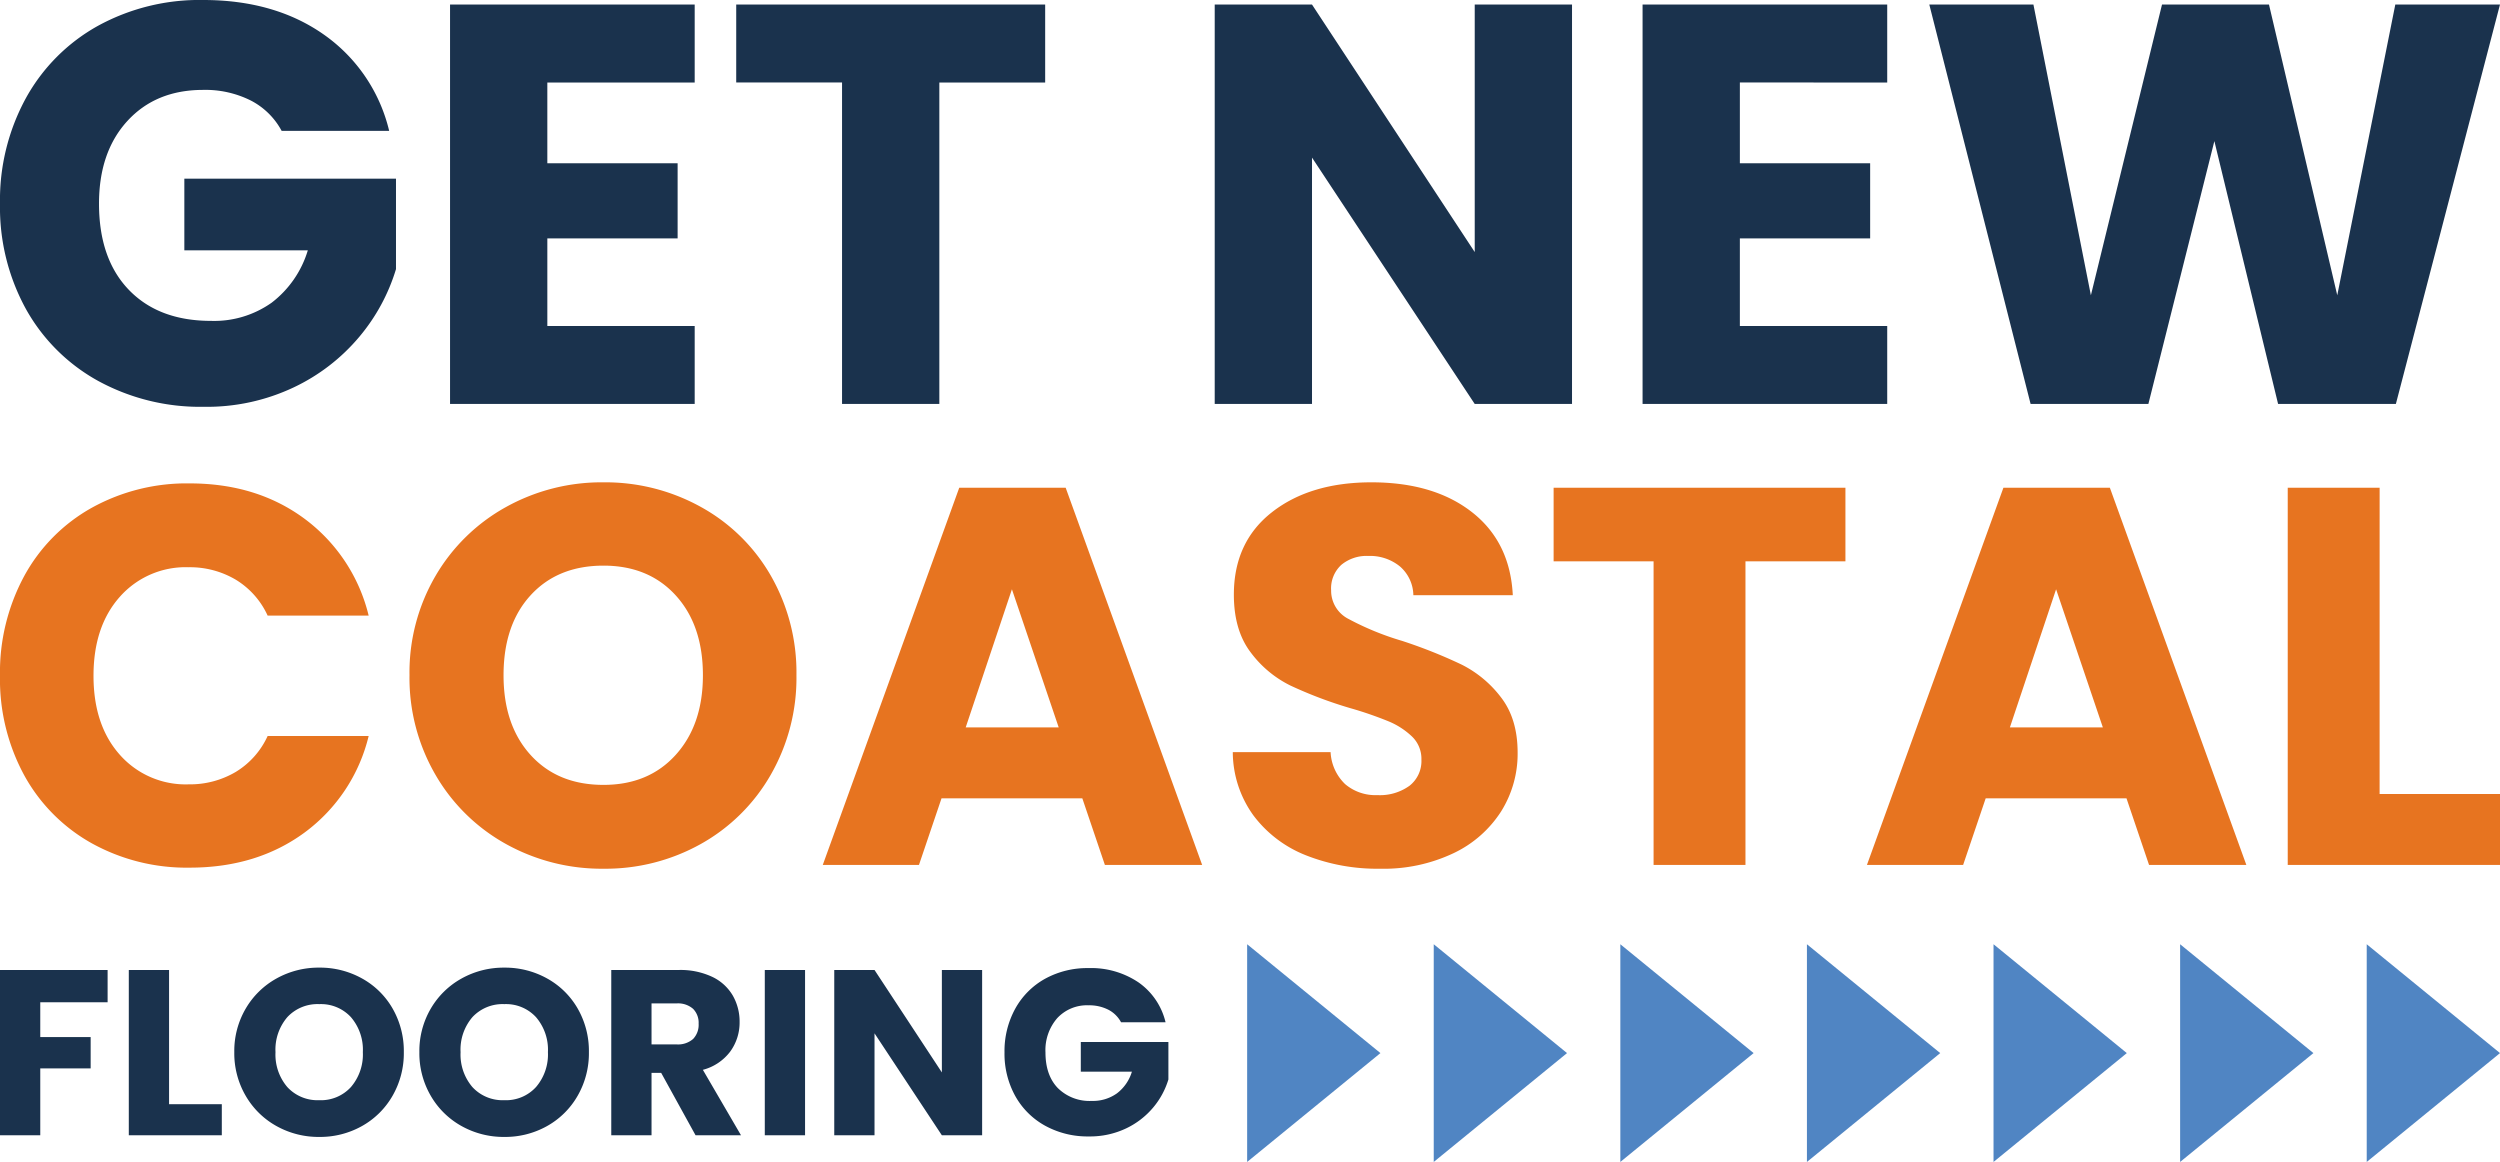
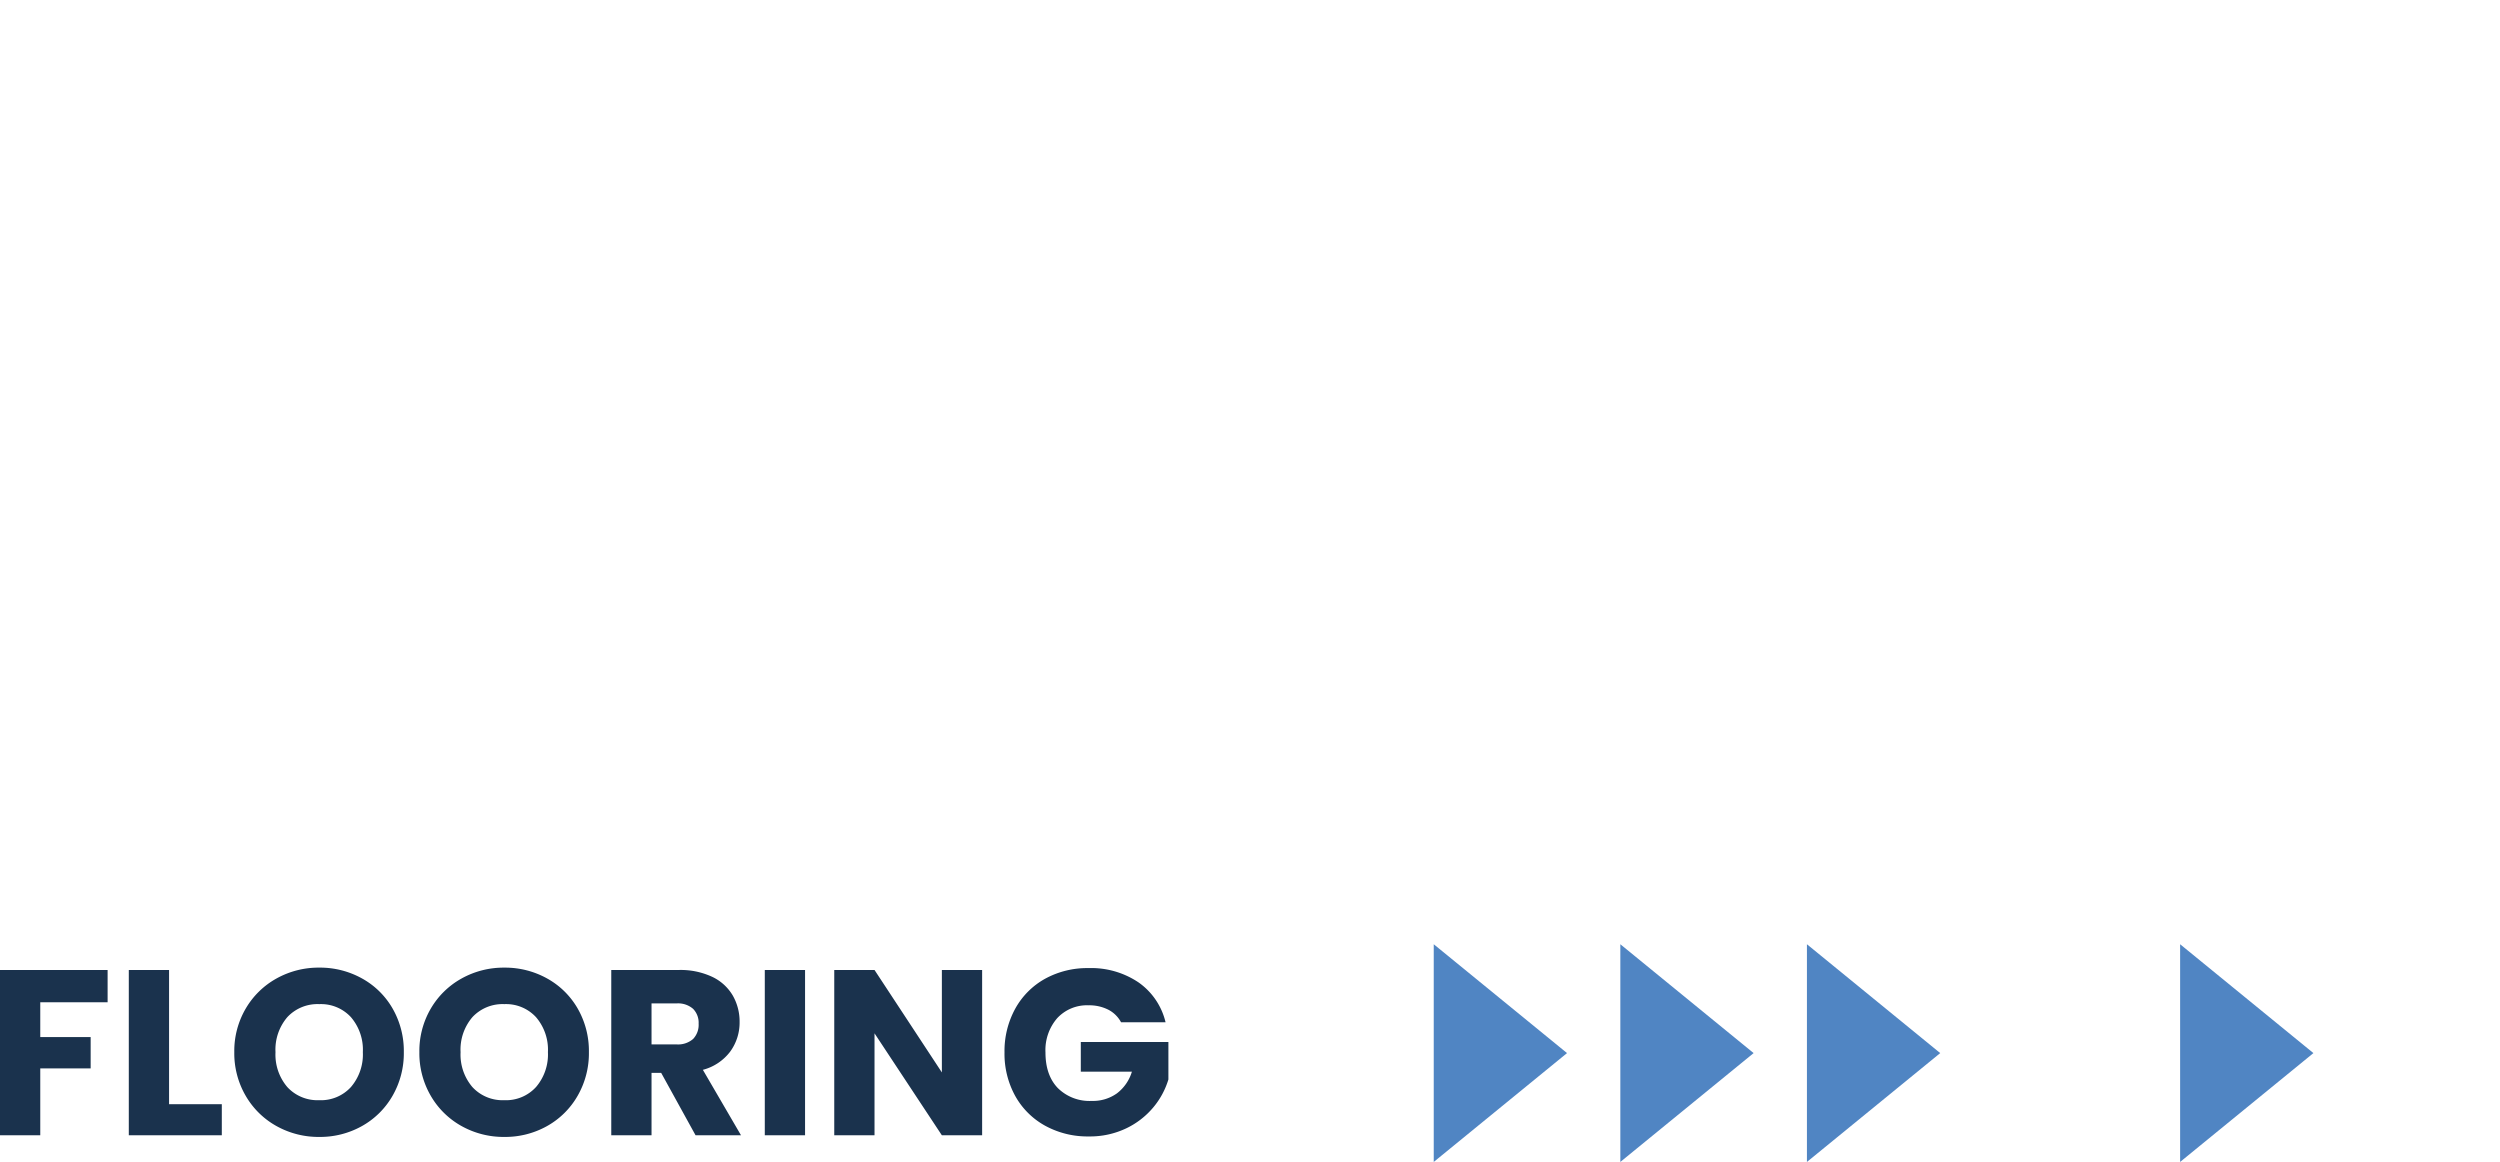
<svg xmlns="http://www.w3.org/2000/svg" width="562.714" height="261.536" viewBox="0 0 562.714 261.536">
  <g id="Group_21665" data-name="Group 21665" transform="translate(-8691 2627.88)">
    <g id="Group_21659" data-name="Group 21659" transform="translate(8389.714 -2889.344)">
      <path id="Path_17173" data-name="Path 17173" d="M27.507-37.206v7.261H12.349V-22.1H23.691v7.049H12.349V0H3.286V-37.206ZM41.34-7H53.212V0H32.277V-37.206H41.34ZM75.154.371a19.418,19.418,0,0,1-9.619-2.438,18.225,18.225,0,0,1-6.943-6.811,19.034,19.034,0,0,1-2.57-9.831,18.893,18.893,0,0,1,2.57-9.805A18.283,18.283,0,0,1,65.535-35.3a19.418,19.418,0,0,1,9.619-2.438A19.418,19.418,0,0,1,84.773-35.3a17.9,17.9,0,0,1,6.89,6.784,19.2,19.2,0,0,1,2.518,9.805,19.188,19.188,0,0,1-2.544,9.831,18.088,18.088,0,0,1-6.89,6.811A19.271,19.271,0,0,1,75.154.371Zm0-8.268a9.13,9.13,0,0,0,7.129-2.968,11.267,11.267,0,0,0,2.676-7.844,11.246,11.246,0,0,0-2.676-7.871,9.17,9.17,0,0,0-7.129-2.941,9.275,9.275,0,0,0-7.181,2.915,11.225,11.225,0,0,0-2.677,7.9,11.246,11.246,0,0,0,2.677,7.87A9.234,9.234,0,0,0,75.154-7.9ZM116.812.371a19.418,19.418,0,0,1-9.619-2.438,18.225,18.225,0,0,1-6.943-6.811,19.034,19.034,0,0,1-2.57-9.831,18.893,18.893,0,0,1,2.57-9.805,18.283,18.283,0,0,1,6.943-6.784,19.418,19.418,0,0,1,9.619-2.438,19.418,19.418,0,0,1,9.62,2.438,17.9,17.9,0,0,1,6.89,6.784,19.2,19.2,0,0,1,2.518,9.805,19.188,19.188,0,0,1-2.544,9.831,18.088,18.088,0,0,1-6.89,6.811A19.271,19.271,0,0,1,116.812.371Zm0-8.268a9.13,9.13,0,0,0,7.129-2.968,11.267,11.267,0,0,0,2.676-7.844,11.246,11.246,0,0,0-2.676-7.871,9.17,9.17,0,0,0-7.129-2.941,9.275,9.275,0,0,0-7.181,2.915,11.225,11.225,0,0,0-2.676,7.9,11.246,11.246,0,0,0,2.676,7.87A9.234,9.234,0,0,0,116.812-7.9ZM159.848,0,152.11-14.045h-2.173V0h-9.063V-37.206h15.211a16.746,16.746,0,0,1,7.5,1.537,10.587,10.587,0,0,1,4.637,4.213,11.758,11.758,0,0,1,1.537,5.963,11.074,11.074,0,0,1-2.094,6.625,11.268,11.268,0,0,1-6.174,4.134L170.077,0Zm-9.911-20.458h5.618a5.143,5.143,0,0,0,3.737-1.219,4.6,4.6,0,0,0,1.245-3.445,4.458,4.458,0,0,0-1.245-3.339,5.143,5.143,0,0,0-3.737-1.219h-5.618Zm34.556-16.748V0H175.43V-37.206ZM224.349,0h-9.063L200.128-22.949V0h-9.063V-37.206h9.063l15.158,23.055V-37.206h9.063Zm31.27-25.44a6.779,6.779,0,0,0-2.888-2.836,9.451,9.451,0,0,0-4.426-.98,9.106,9.106,0,0,0-7.049,2.888,10.962,10.962,0,0,0-2.65,7.712q0,5.141,2.783,8.03a10.135,10.135,0,0,0,7.659,2.889,9.263,9.263,0,0,0,5.645-1.7,9.612,9.612,0,0,0,3.366-4.876h-11.5v-6.678h19.716v8.427a17.778,17.778,0,0,1-3.419,6.307,18.037,18.037,0,0,1-6.121,4.717,18.921,18.921,0,0,1-8.374,1.8,19.823,19.823,0,0,1-9.832-2.412,17.177,17.177,0,0,1-6.731-6.7,19.674,19.674,0,0,1-2.412-9.805,19.823,19.823,0,0,1,2.412-9.832,17.177,17.177,0,0,1,6.7-6.731,19.674,19.674,0,0,1,9.8-2.411A19.049,19.049,0,0,1,259.568-34.4a15.257,15.257,0,0,1,6.068,8.957Z" transform="translate(298 517)" fill="#1a324d" />
      <g id="Group_21648" data-name="Group 21648" transform="translate(-19 -80)">
-         <path id="Polygon_1" data-name="Polygon 1" d="M24.5,0,49,30H0Z" transform="translate(631 554) rotate(90)" fill="#5085c3" />
        <path id="Polygon_2" data-name="Polygon 2" d="M24.5,0,49,30H0Z" transform="translate(673 554) rotate(90)" fill="#5085c3" />
        <path id="Polygon_3" data-name="Polygon 3" d="M24.5,0,49,30H0Z" transform="translate(715 554) rotate(90)" fill="#5085c3" />
        <path id="Polygon_4" data-name="Polygon 4" d="M24.5,0,49,30H0Z" transform="translate(757 554) rotate(90)" fill="#5085c3" />
-         <path id="Polygon_5" data-name="Polygon 5" d="M24.5,0,49,30H0Z" transform="translate(799 554) rotate(90)" fill="#5085c3" />
        <path id="Polygon_6" data-name="Polygon 6" d="M24.5,0,49,30H0Z" transform="translate(841 554) rotate(90)" fill="#5085c3" />
-         <path id="Polygon_7" data-name="Polygon 7" d="M24.5,0,49,30H0Z" transform="translate(883 554) rotate(90)" fill="#5085c3" />
      </g>
    </g>
-     <path id="Path_17181" data-name="Path 17181" d="M3-21.246A45.642,45.642,0,0,1,8.446-43.684,38.9,38.9,0,0,1,23.627-59.046,44.073,44.073,0,0,1,45.7-64.55q15.12,0,25.886,7.983A38.339,38.339,0,0,1,85.982-34.794H63.242a18.366,18.366,0,0,0-7.2-8.1A20.236,20.236,0,0,0,45.46-45.68a19.755,19.755,0,0,0-15.483,6.653Q24.05-32.374,24.05-21.246T29.977-3.465A19.755,19.755,0,0,0,45.46,3.188,20.236,20.236,0,0,0,56.044.406a18.366,18.366,0,0,0,7.2-8.1H85.982A38.06,38.06,0,0,1,71.588,14.014Q60.822,21.937,45.7,21.937a44.073,44.073,0,0,1-22.075-5.5A39.011,39.011,0,0,1,8.446,1.132,45.3,45.3,0,0,1,3-21.246ZM138.842,22.179a44.318,44.318,0,0,1-21.954-5.564A41.6,41.6,0,0,1,101.042,1.071a43.441,43.441,0,0,1-5.867-22.438,43.119,43.119,0,0,1,5.867-22.378,41.726,41.726,0,0,1,15.846-15.483,44.318,44.318,0,0,1,21.954-5.564A44.318,44.318,0,0,1,160.8-59.228a40.852,40.852,0,0,1,15.725,15.483,43.822,43.822,0,0,1,5.746,22.378,43.792,43.792,0,0,1-5.806,22.438,41.282,41.282,0,0,1-15.725,15.543A43.981,43.981,0,0,1,138.842,22.179Zm0-18.87q10.161,0,16.269-6.774t6.109-17.9q0-11.249-6.109-17.963t-16.269-6.713q-10.282,0-16.39,6.653t-6.109,18.023q0,11.249,6.109,17.963T138.842,3.309ZM246.618,6.333H214.926l-5.08,15H188.194l30.724-84.915h23.95l30.724,84.915H251.7ZM241.3-9.634,230.772-40.721,220.37-9.634Zm72.335,31.813a43.68,43.68,0,0,1-16.693-3.024A27.209,27.209,0,0,1,285.144,10.2,24.454,24.454,0,0,1,280.487-4.07H302.5a10.682,10.682,0,0,0,3.266,7.2,10.5,10.5,0,0,0,7.258,2.48,11.35,11.35,0,0,0,7.258-2.117,7.079,7.079,0,0,0,2.661-5.867,6.944,6.944,0,0,0-2.117-5.2,17.076,17.076,0,0,0-5.2-3.387,83.668,83.668,0,0,0-8.77-3.024,95.487,95.487,0,0,1-13.427-5.08,24.808,24.808,0,0,1-8.951-7.5q-3.75-4.959-3.75-12.943,0-11.854,8.588-18.567T311.7-64.792q14.031,0,22.62,6.713t9.193,18.688H321.13a8.752,8.752,0,0,0-3.024-6.471,10.653,10.653,0,0,0-7.137-2.359,8.9,8.9,0,0,0-6.048,2,7.2,7.2,0,0,0-2.3,5.746,7.122,7.122,0,0,0,3.871,6.411,63.452,63.452,0,0,0,12.1,4.959,111.867,111.867,0,0,1,13.366,5.322,25.446,25.446,0,0,1,8.891,7.379q3.75,4.838,3.75,12.459a24.448,24.448,0,0,1-3.689,13.185A25.839,25.839,0,0,1,330.2,18.671,36.647,36.647,0,0,1,313.631,22.179ZM418.383-63.582v16.572h-22.5V21.332H375.2V-47.011H352.7V-63.582ZM481.645,6.333H449.953l-5.08,15H423.221l30.724-84.915H477.9l30.724,84.915H486.726ZM476.323-9.634,465.8-40.721,455.4-9.634Zm62.295,15h27.1V21.332h-47.78V-63.582h20.684Z" transform="translate(8687.997 -2454.523)" fill="#e77420" />
-     <path id="Path_17176" data-name="Path 17176" d="M67.615-61.425a16.379,16.379,0,0,0-6.979-6.851,22.836,22.836,0,0,0-10.693-2.369q-10.629,0-17.032,6.979t-6.4,18.633q0,12.422,6.723,19.4t18.505,6.979a22.382,22.382,0,0,0,13.639-4.1,23.226,23.226,0,0,0,8.132-11.782H45.716V-50.668h47.64v20.362a42.955,42.955,0,0,1-8.26,15.24A43.582,43.582,0,0,1,70.3-3.669,45.718,45.718,0,0,1,50.071.685,47.9,47.9,0,0,1,26.315-5.142a41.5,41.5,0,0,1-16.264-16.2A47.538,47.538,0,0,1,4.224-45.033a47.9,47.9,0,0,1,5.827-23.756,41.5,41.5,0,0,1,16.2-16.264A47.538,47.538,0,0,1,49.943-90.88q16.136,0,27.213,7.812A36.865,36.865,0,0,1,91.819-61.425Zm59.806-10.885v18.185h29.326v16.9H127.421V-17.5h33.168V.045H105.522v-89.9h55.067v17.545ZM239.476-89.855v17.545h-23.82V.045h-21.9V-72.311h-23.82V-89.855ZM358.063.045h-21.9L299.538-55.406V.045h-21.9v-89.9h21.9l36.626,55.708V-89.855h21.9Zm37.779-72.356v18.185h29.326v16.9H395.841V-17.5H429.01V.045H373.943v-89.9H429.01v17.545ZM566.934-89.855,543.5.045H516.989L502.646-59.12,487.791.045H461.282l-22.8-89.9h23.436l12.934,65.44,16.008-65.44H514.94l15.368,65.44,13.063-65.44Z" transform="translate(8686.776 -2537)" fill="#1a324d" />
  </g>
</svg>